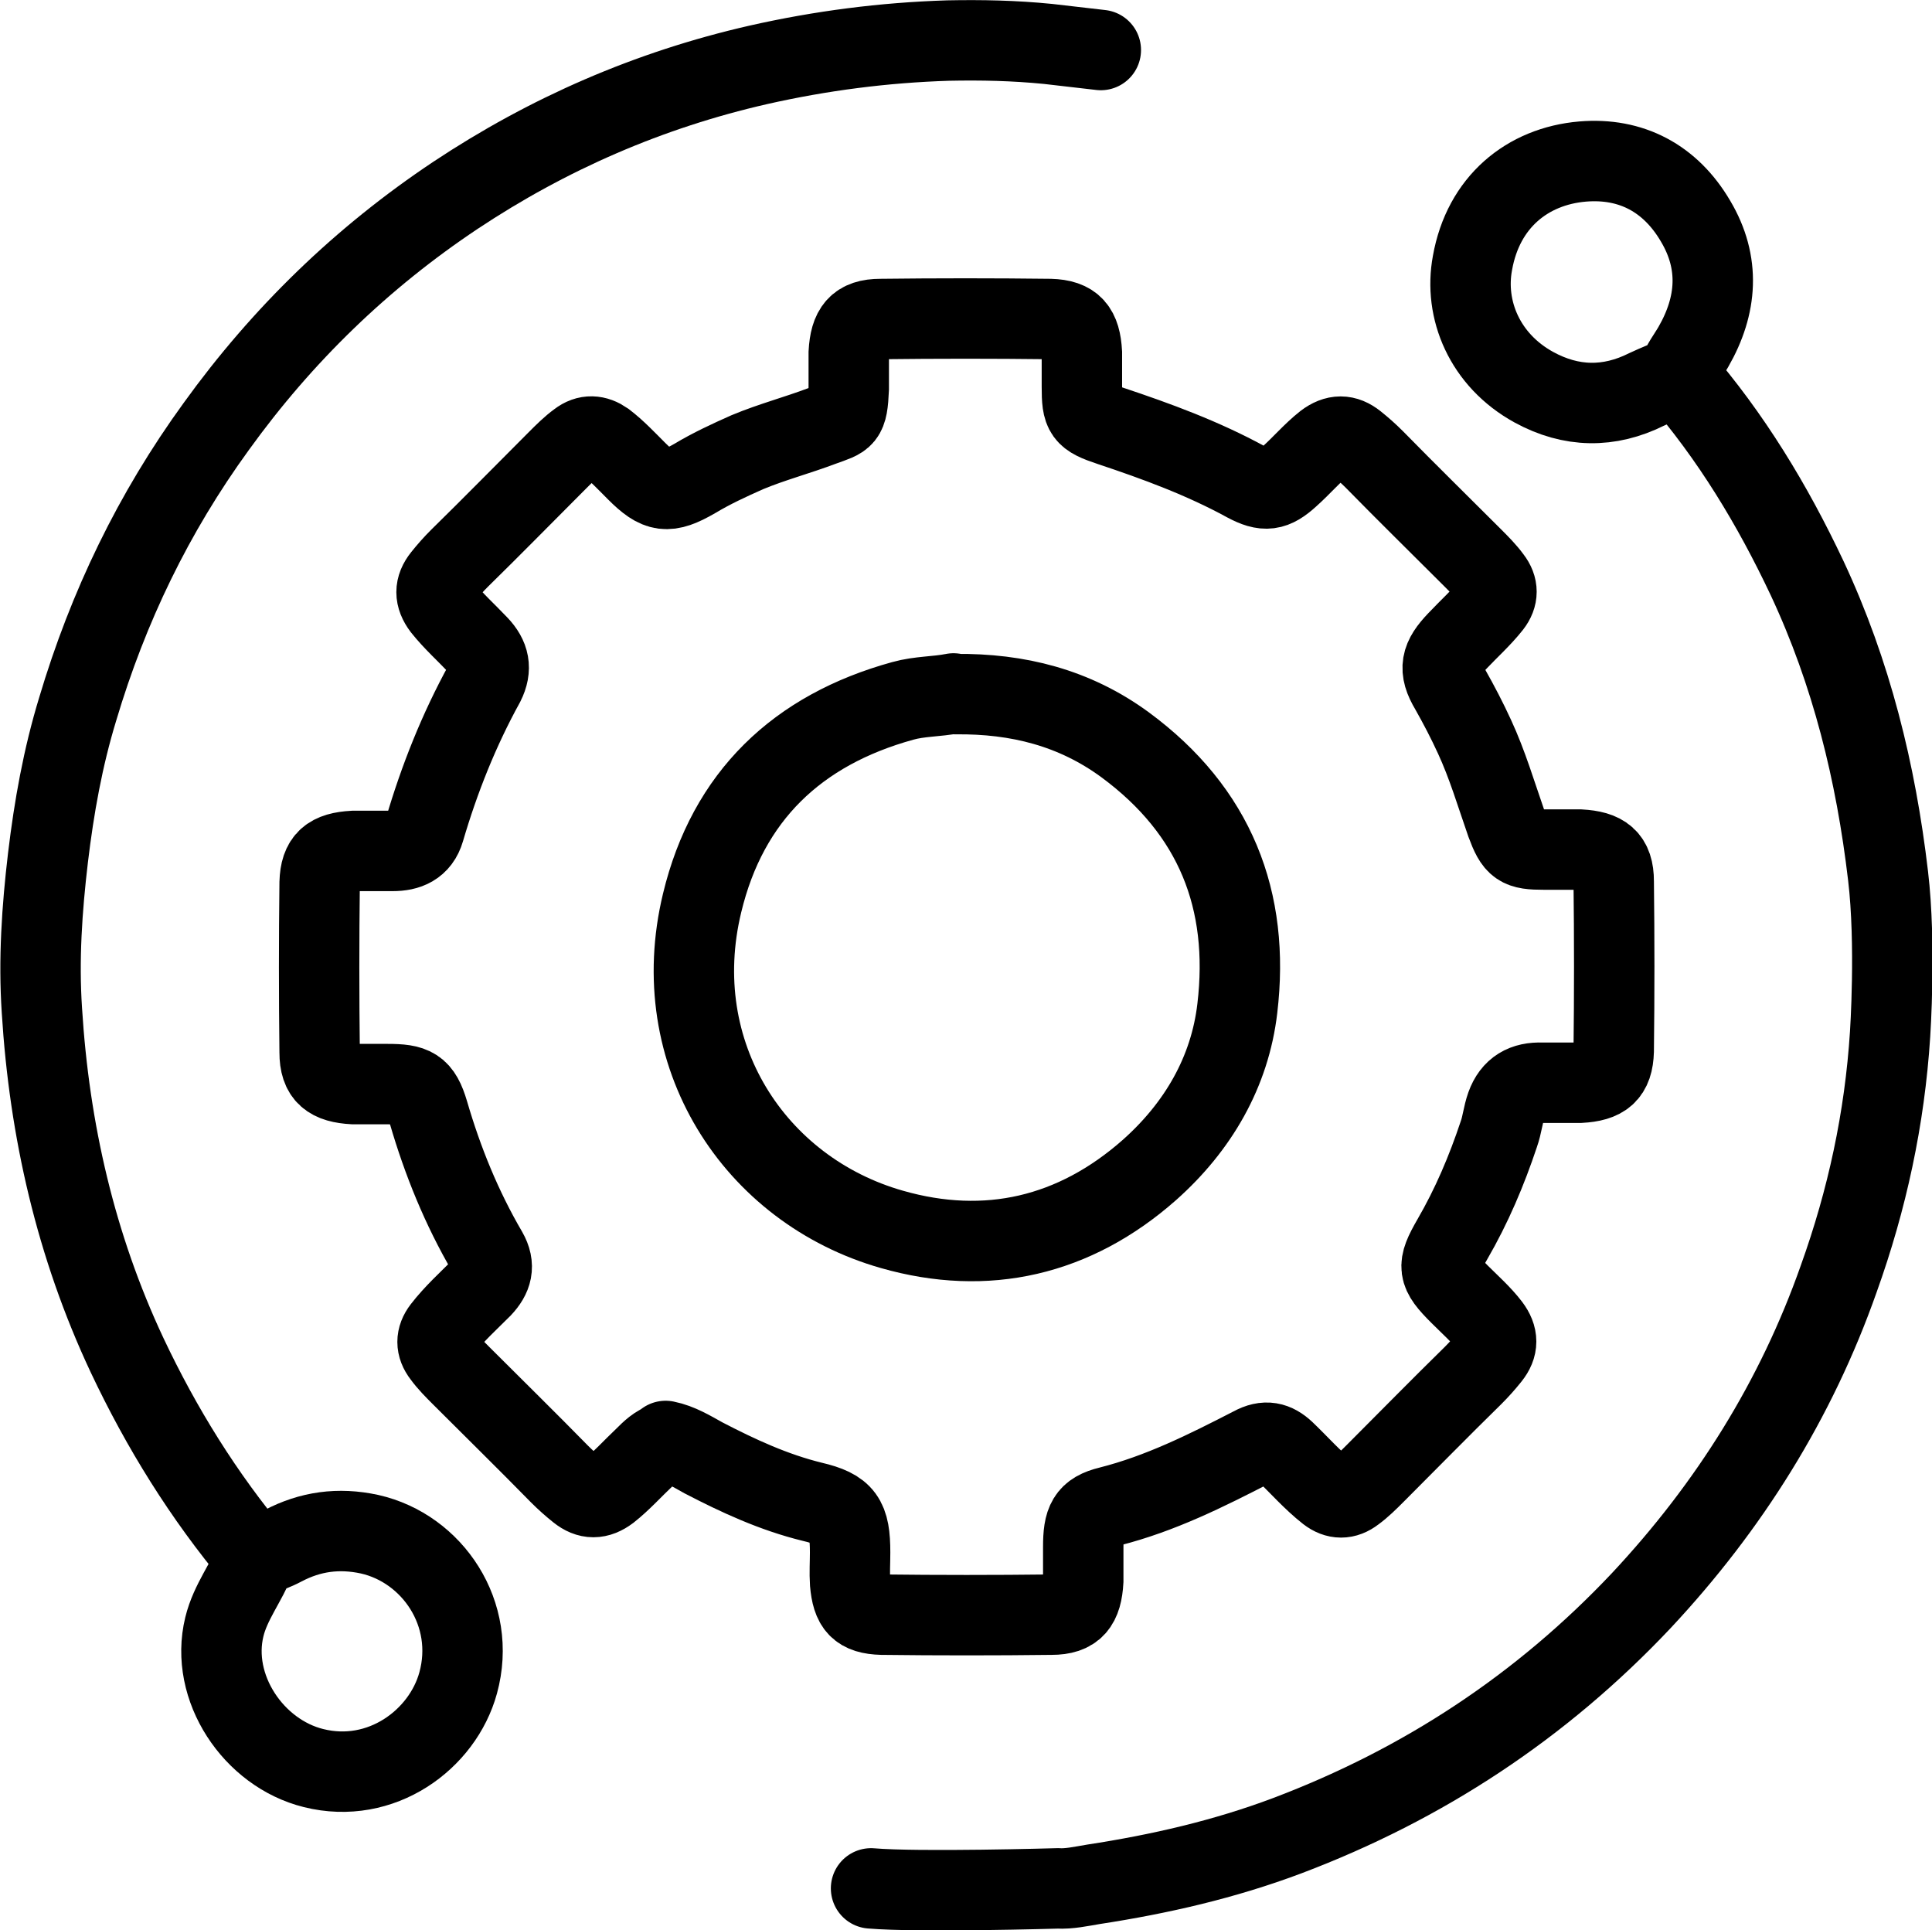
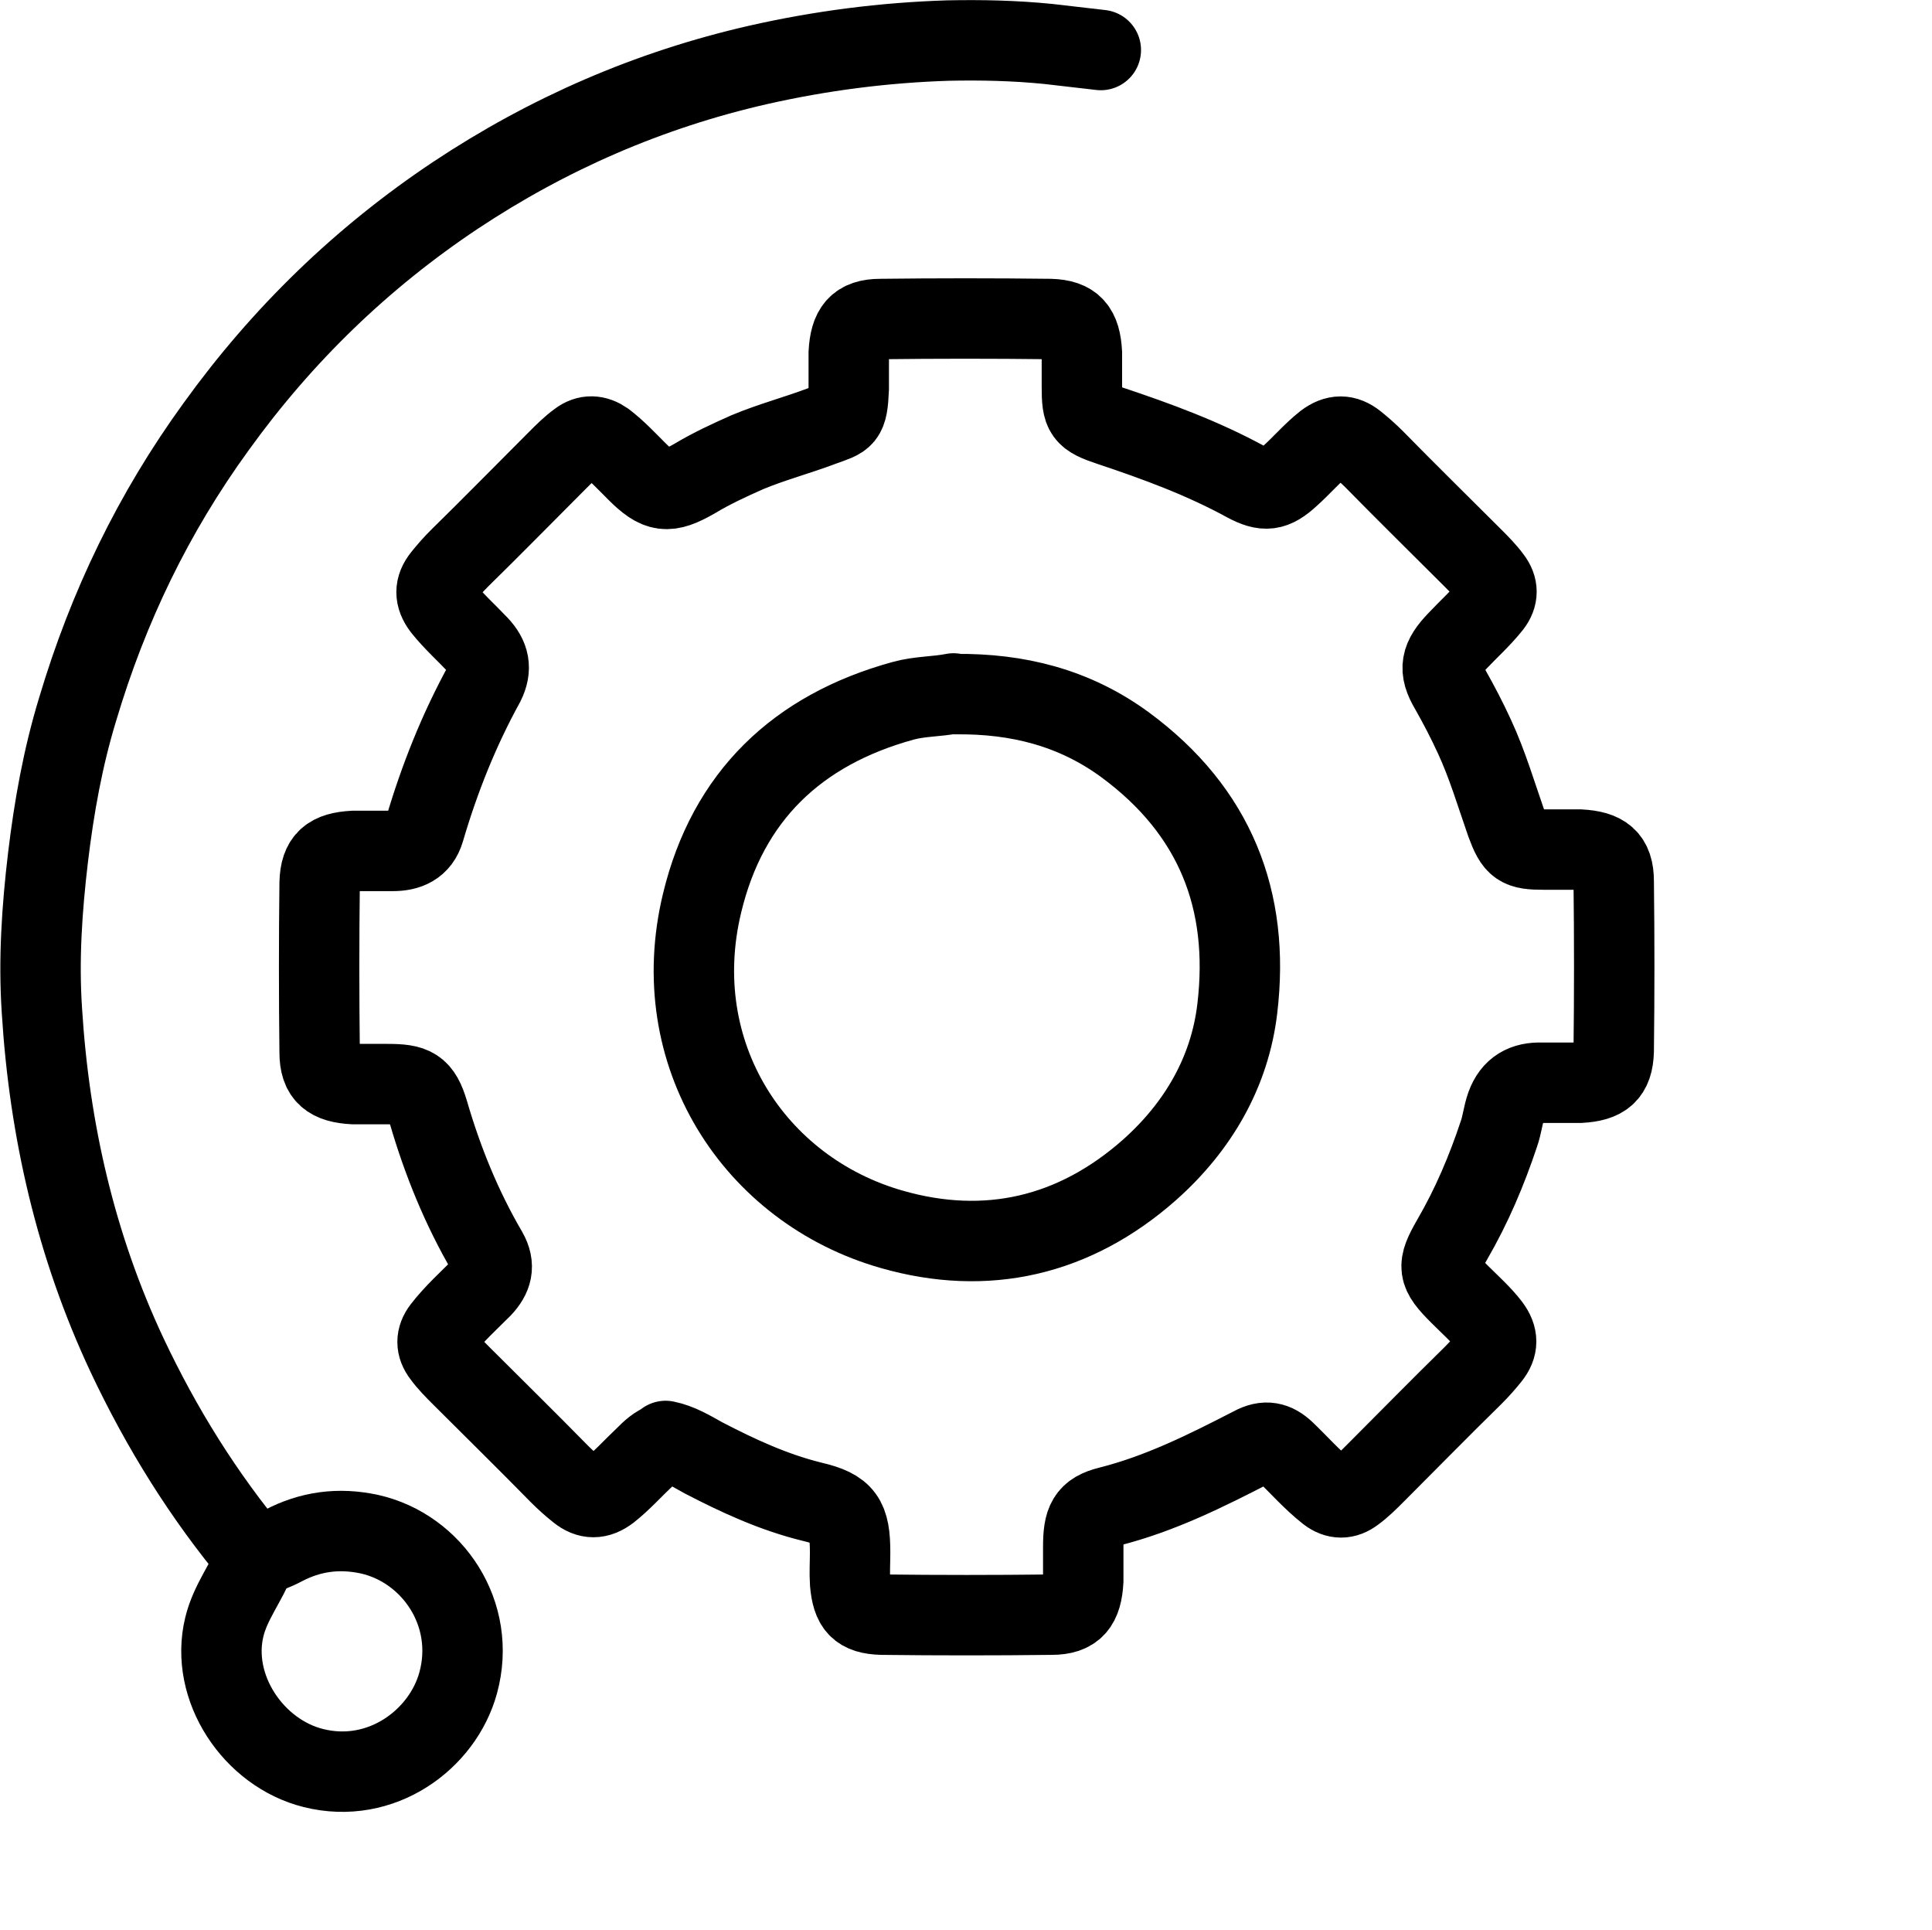
<svg xmlns="http://www.w3.org/2000/svg" id="Layer_2" data-name="Layer 2" viewBox="0 0 28.59 28.56">
  <defs>
    <style>
      .cls-1 {
        fill: none;
        stroke: #000;
        stroke-linecap: round;
        stroke-miterlimit: 10;
        stroke-width: 1.19px;
      }
    </style>
  </defs>
  <g id="Layer_1-2" data-name="Layer 1">
    <g>
      <path class="cls-1" d="M3.78,23.05c-.77-.92-1.39-1.92-1.9-3-.76-1.62-1.15-3.33-1.26-5.1-.05-.75,0-1.5.09-2.26.09-.75.22-1.48.44-2.2.45-1.51,1.12-2.9,2.05-4.18.98-1.36,2.16-2.5,3.54-3.42,1.37-.91,2.86-1.56,4.48-1.93.93-.21,1.86-.33,2.81-.36.49-.01.98,0,1.48.05.26.03.52.06.78.09" />
      <path class="cls-1" d="M9.85,21.32c.2.04.38.15.56.25.52.27,1.04.51,1.61.65.47.11.56.25.56.75,0,.15-.01.3,0,.45.03.34.13.46.47.47.84.01,1.67.01,2.51,0,.34,0,.45-.15.47-.5,0-.17,0-.33,0-.5,0-.38.06-.52.39-.6.75-.19,1.43-.53,2.11-.88.2-.11.34-.07.48.06.21.2.41.43.64.61.13.1.26.1.39,0,.11-.08.21-.18.31-.28.48-.48.96-.97,1.45-1.45.09-.09.17-.18.25-.28.12-.15.12-.29,0-.45-.13-.17-.3-.32-.45-.47-.33-.33-.34-.41-.11-.81.29-.5.51-1.02.69-1.56.05-.14.06-.28.11-.42.09-.25.27-.35.53-.34.19,0,.37,0,.56,0,.35-.02.49-.13.5-.47.01-.84.01-1.67,0-2.51,0-.34-.15-.45-.5-.47-.18,0-.35,0-.53,0-.37,0-.43-.04-.56-.39-.15-.43-.28-.87-.47-1.28-.11-.24-.23-.47-.36-.7-.18-.3-.14-.46.11-.72.17-.18.35-.34.5-.53.1-.13.1-.26,0-.39-.08-.11-.18-.21-.28-.31-.48-.48-.97-.96-1.45-1.45-.09-.09-.18-.17-.28-.25-.15-.12-.29-.12-.45,0-.19.15-.35.34-.53.5-.23.21-.36.23-.64.08-.64-.35-1.32-.6-2.01-.83-.39-.13-.42-.18-.42-.58,0-.17,0-.33,0-.5-.02-.35-.13-.49-.47-.5-.84-.01-1.67-.01-2.51,0-.34,0-.45.15-.47.5,0,.18,0,.35,0,.53-.02.45-.06.43-.39.55-.37.14-.75.24-1.11.39-.27.12-.53.24-.78.39-.4.23-.54.21-.86-.11-.15-.15-.3-.31-.47-.44-.13-.09-.26-.1-.39,0-.11.08-.21.18-.31.28-.48.48-.96.97-1.45,1.45-.09.09-.17.18-.25.28-.12.15-.12.29,0,.45.16.2.35.37.53.56.16.17.2.34.09.56-.38.69-.67,1.42-.89,2.17-.07.24-.25.31-.47.31-.19,0-.39,0-.58,0-.35.02-.49.13-.5.47-.01.84-.01,1.67,0,2.51,0,.34.15.45.5.47.17,0,.33,0,.5,0,.39,0,.5.05.61.42.21.72.49,1.41.87,2.06.12.21.07.37-.08.53-.2.2-.41.39-.58.61-.1.13-.1.26,0,.39.08.11.18.21.28.31.48.48.97.96,1.45,1.45.09.09.18.17.28.25.15.12.29.12.45,0,.19-.15.35-.33.53-.5.09-.09.18-.18.31-.22" />
      <path class="cls-1" d="M3.78,23.07c-.13.34-.37.63-.46,1-.22.9.43,1.87,1.32,2.09,1,.25,1.91-.42,2.14-1.26.28-1.02-.38-1.99-1.31-2.2-.46-.1-.88-.04-1.28.17-.13.07-.26.11-.39.17" />
-       <path class="cls-1" d="M12.89,27.94c.7.06,2.76,0,2.76,0,.17.01.35-.03.53-.06.98-.15,1.94-.37,2.87-.72,2.01-.76,3.76-1.91,5.24-3.48,1.3-1.39,2.29-2.97,2.92-4.76.42-1.17.68-2.37.76-3.62,0,0,.09-1.33-.03-2.34-.18-1.53-.54-3-1.2-4.41-.51-1.08-1.12-2.09-1.91-3,.05-.16.15-.28.23-.42.35-.61.4-1.24.03-1.86-.37-.63-.95-.94-1.67-.88-.82.07-1.47.6-1.63,1.5-.13.69.18,1.44.91,1.84.55.3,1.11.31,1.67.03.15-.07.3-.13.45-.19" />
      <path class="cls-1" d="M14.11,10.26c-.25.05-.5.04-.75.11-1.56.43-2.59,1.41-2.97,2.99-.54,2.23.77,4.25,2.81,4.83,1.4.4,2.7.1,3.81-.88.72-.64,1.19-1.45,1.3-2.39.19-1.6-.33-2.92-1.66-3.9-.75-.55-1.59-.76-2.51-.75" />
    </g>
  </g>
</svg>